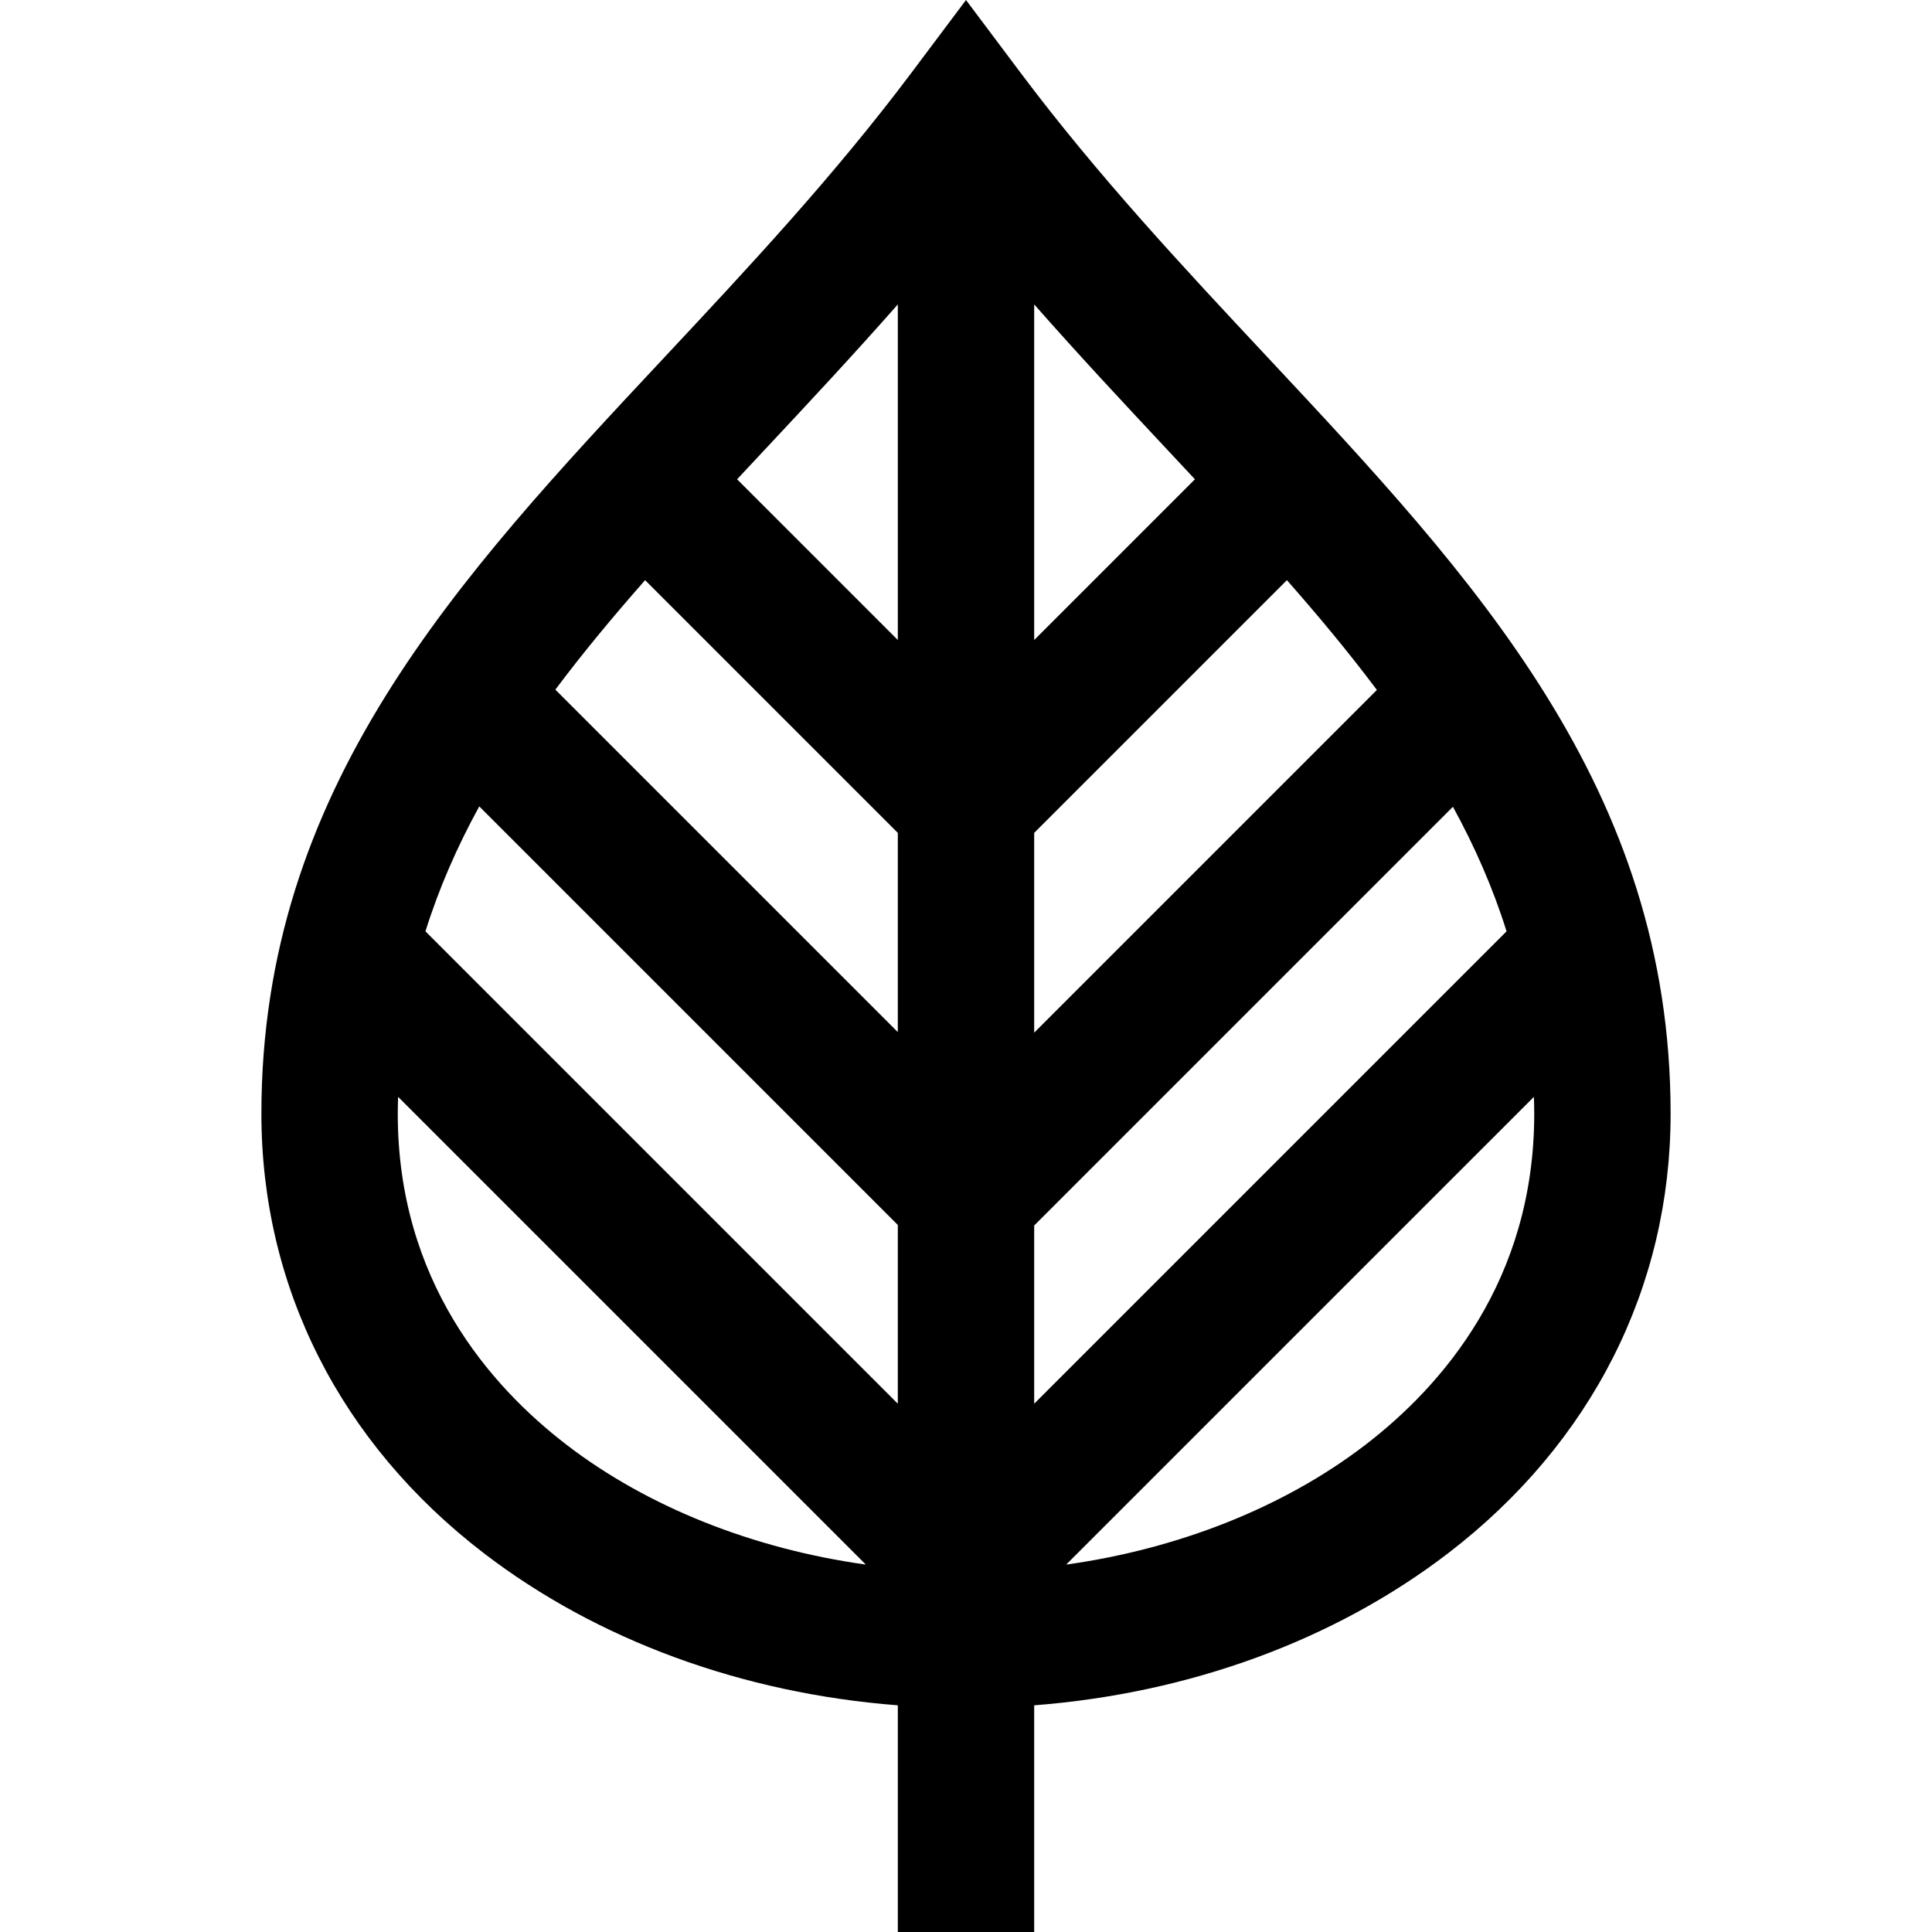
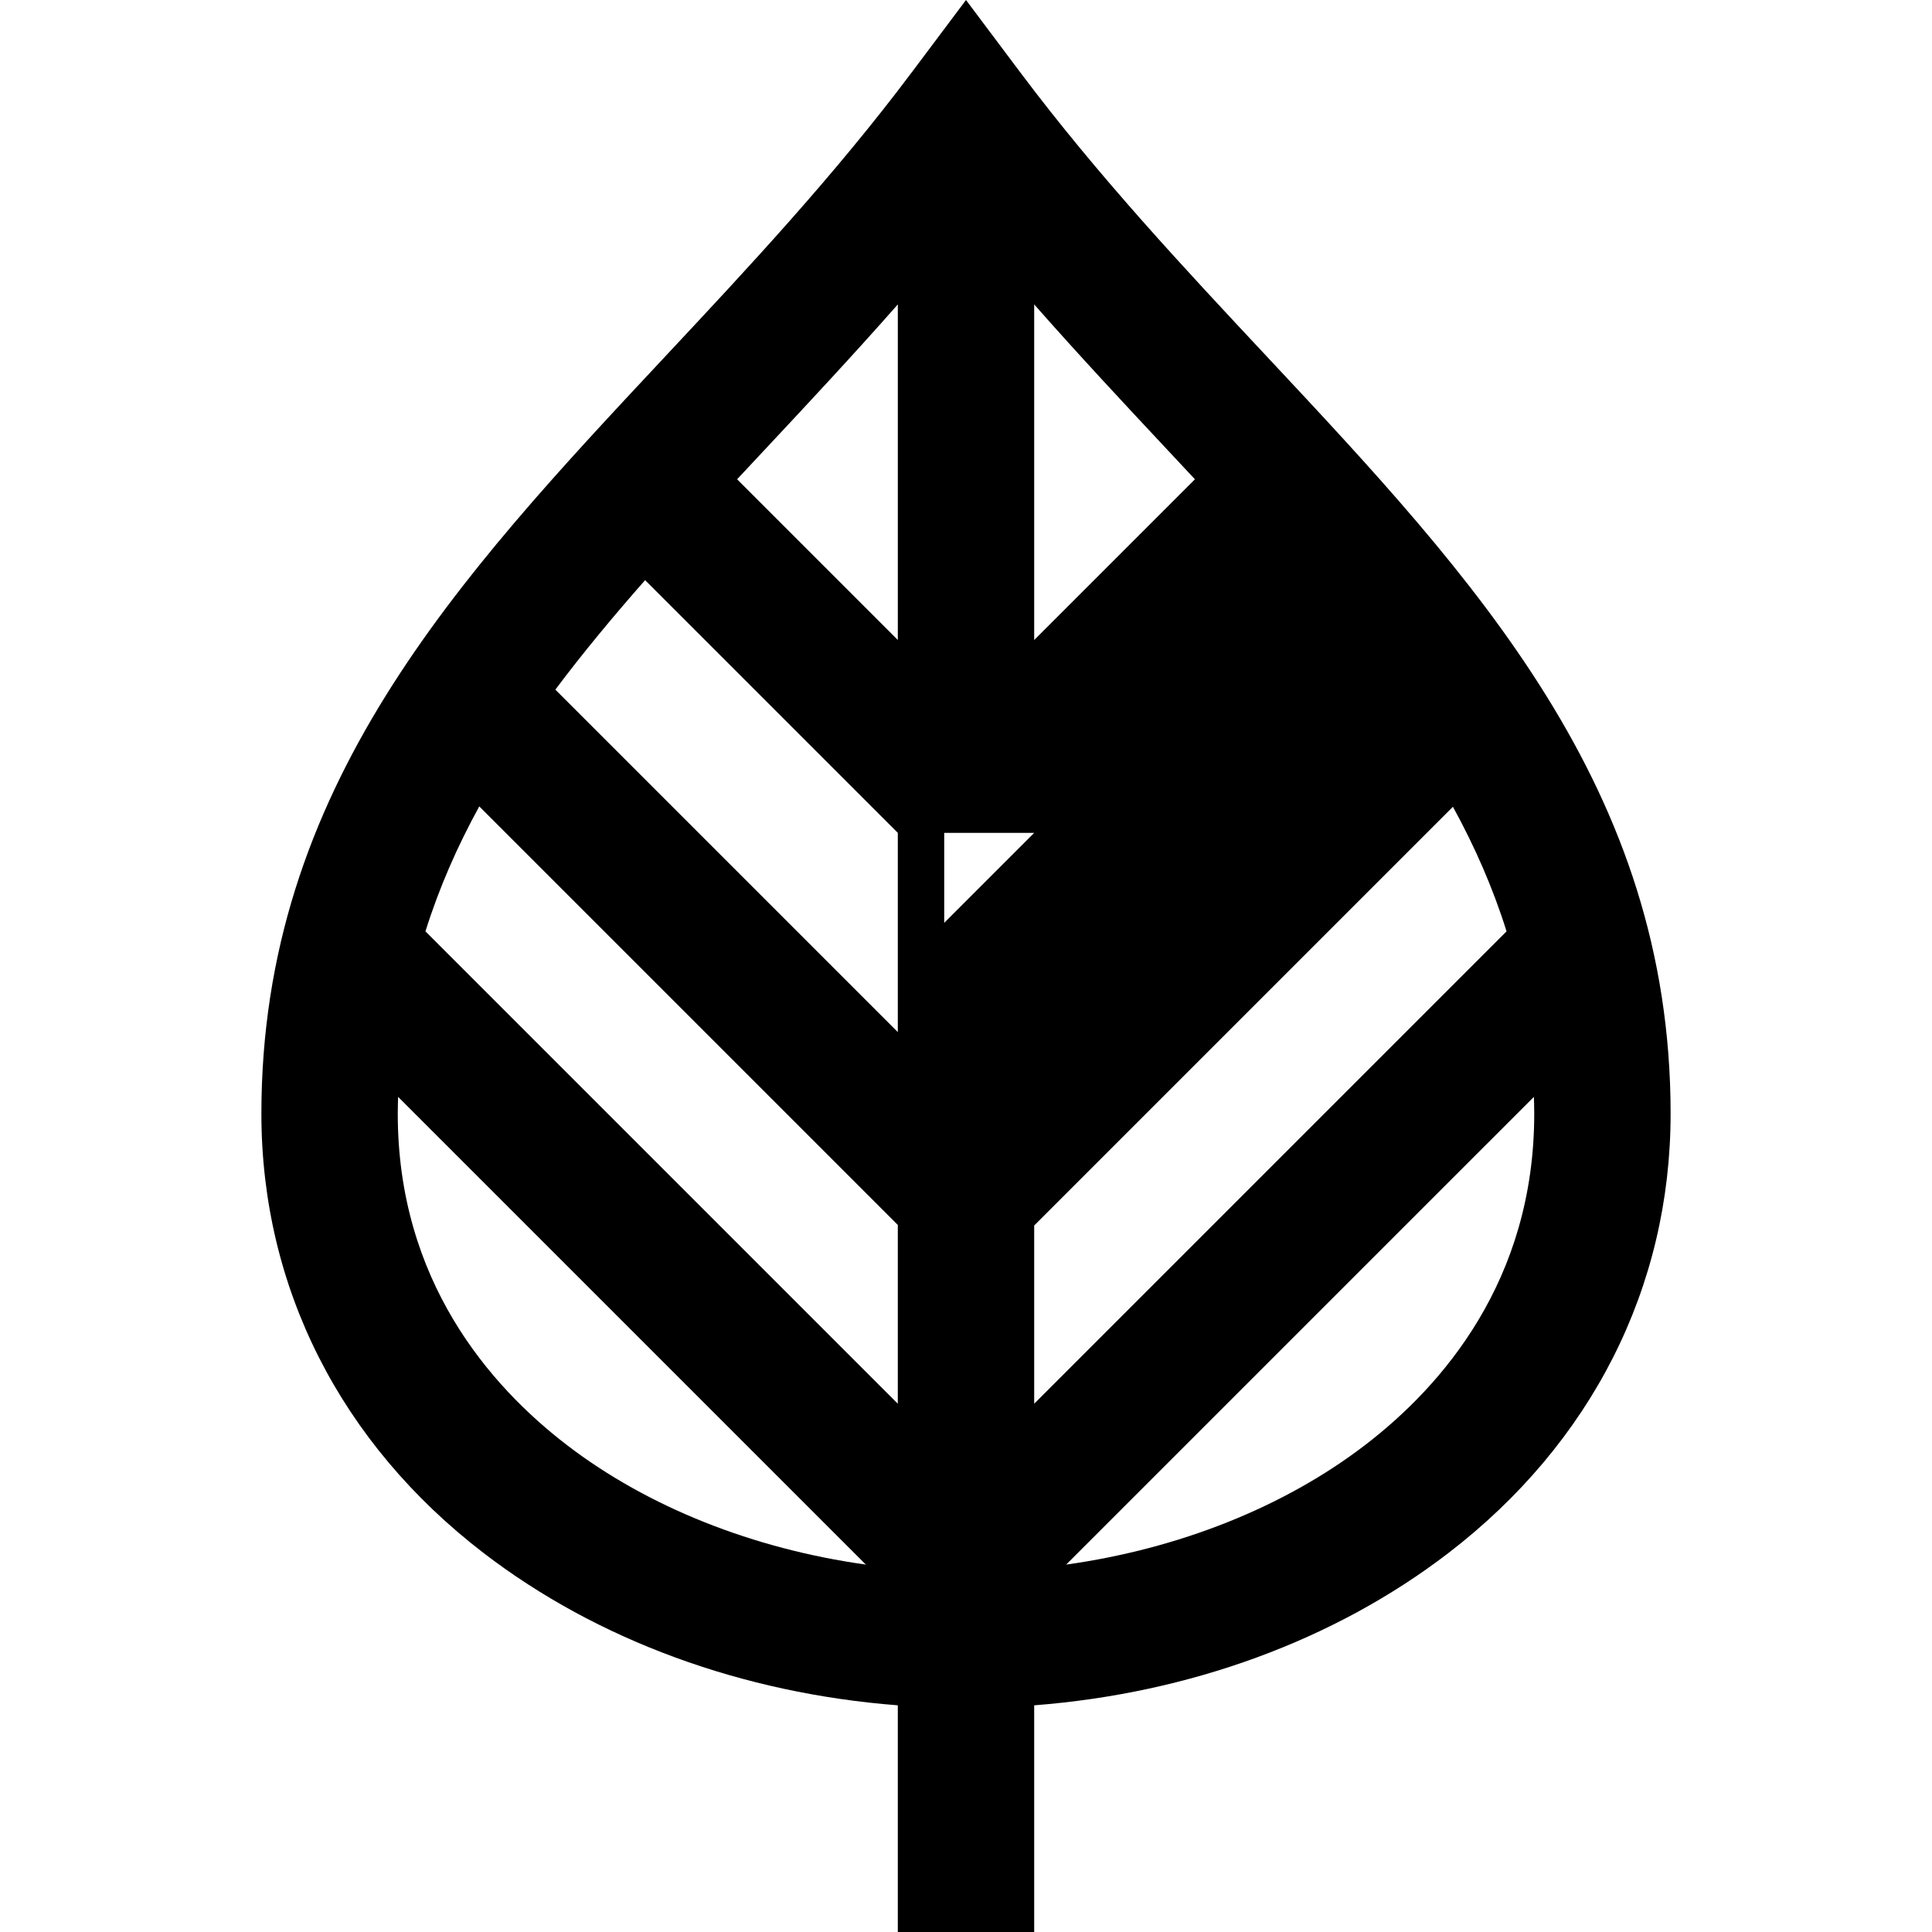
<svg xmlns="http://www.w3.org/2000/svg" fill="#000000" height="800px" width="800px" version="1.1" id="Layer_1" viewBox="0 0 512 512" xml:space="preserve">
  <g>
    <g>
-       <path d="M335.778,94.534c-22.012-23.53-44.773-47.862-65.322-75.259L256,0l-14.456,19.275    c-20.549,27.397-43.309,51.729-65.322,75.259C121.221,153.33,69.271,208.866,69.271,295.153    c0,45.956,20.943,87.321,58.969,116.477c30.11,23.087,68.531,37.113,109.69,40.297V512h36.141v-60.073    c41.159-3.185,79.579-17.21,109.69-40.297c38.027-29.156,58.969-70.521,58.969-116.477    C442.729,208.866,390.779,153.33,335.778,94.534z M150.23,382.949c-20.446-15.677-44.819-43.633-44.819-87.797    c0-1.507,0.048-2.988,0.087-4.474l123.955,123.953C199.662,410.472,171.728,399.432,150.23,382.949z M237.929,371.998    l-125.18-125.18c3.607-11.527,8.439-22.5,14.261-33.113l110.919,110.918V371.998z M237.929,273.513l-90.753-90.752    c7.304-9.758,15.299-19.373,23.782-29.013l66.971,66.97V273.513z M237.931,169.607h-0.001l-42.592-42.592    c2.411-2.584,4.833-5.175,7.279-7.79c11.681-12.487,23.564-25.206,35.315-38.553V169.607z M274.071,80.671    c11.751,13.347,23.633,26.067,35.315,38.553c2.446,2.614,4.868,5.207,7.279,7.79l-42.594,42.594V80.671z M274.071,220.718    l66.971-66.971c8.51,9.669,16.526,19.311,23.846,29.1l-90.817,90.817V220.718z M274.071,324.774l110.971-110.973    c5.798,10.583,10.613,21.524,14.208,33.016l-125.18,125.18V324.774z M361.771,382.948c-21.499,16.483-49.431,27.523-79.224,31.683    l123.955-123.953c0.039,1.488,0.087,2.968,0.087,4.475C406.588,339.316,382.217,367.273,361.771,382.948z" />
+       <path d="M335.778,94.534c-22.012-23.53-44.773-47.862-65.322-75.259L256,0l-14.456,19.275    c-20.549,27.397-43.309,51.729-65.322,75.259C121.221,153.33,69.271,208.866,69.271,295.153    c0,45.956,20.943,87.321,58.969,116.477c30.11,23.087,68.531,37.113,109.69,40.297V512h36.141v-60.073    c41.159-3.185,79.579-17.21,109.69-40.297c38.027-29.156,58.969-70.521,58.969-116.477    C442.729,208.866,390.779,153.33,335.778,94.534z M150.23,382.949c-20.446-15.677-44.819-43.633-44.819-87.797    c0-1.507,0.048-2.988,0.087-4.474l123.955,123.953C199.662,410.472,171.728,399.432,150.23,382.949z M237.929,371.998    l-125.18-125.18c3.607-11.527,8.439-22.5,14.261-33.113l110.919,110.918V371.998z M237.929,273.513l-90.753-90.752    c7.304-9.758,15.299-19.373,23.782-29.013l66.971,66.97V273.513z M237.931,169.607h-0.001l-42.592-42.592    c2.411-2.584,4.833-5.175,7.279-7.79c11.681-12.487,23.564-25.206,35.315-38.553V169.607z M274.071,80.671    c11.751,13.347,23.633,26.067,35.315,38.553c2.446,2.614,4.868,5.207,7.279,7.79l-42.594,42.594V80.671z M274.071,220.718    l66.971-66.971l-90.817,90.817V220.718z M274.071,324.774l110.971-110.973    c5.798,10.583,10.613,21.524,14.208,33.016l-125.18,125.18V324.774z M361.771,382.948c-21.499,16.483-49.431,27.523-79.224,31.683    l123.955-123.953c0.039,1.488,0.087,2.968,0.087,4.475C406.588,339.316,382.217,367.273,361.771,382.948z" />
    </g>
  </g>
</svg>